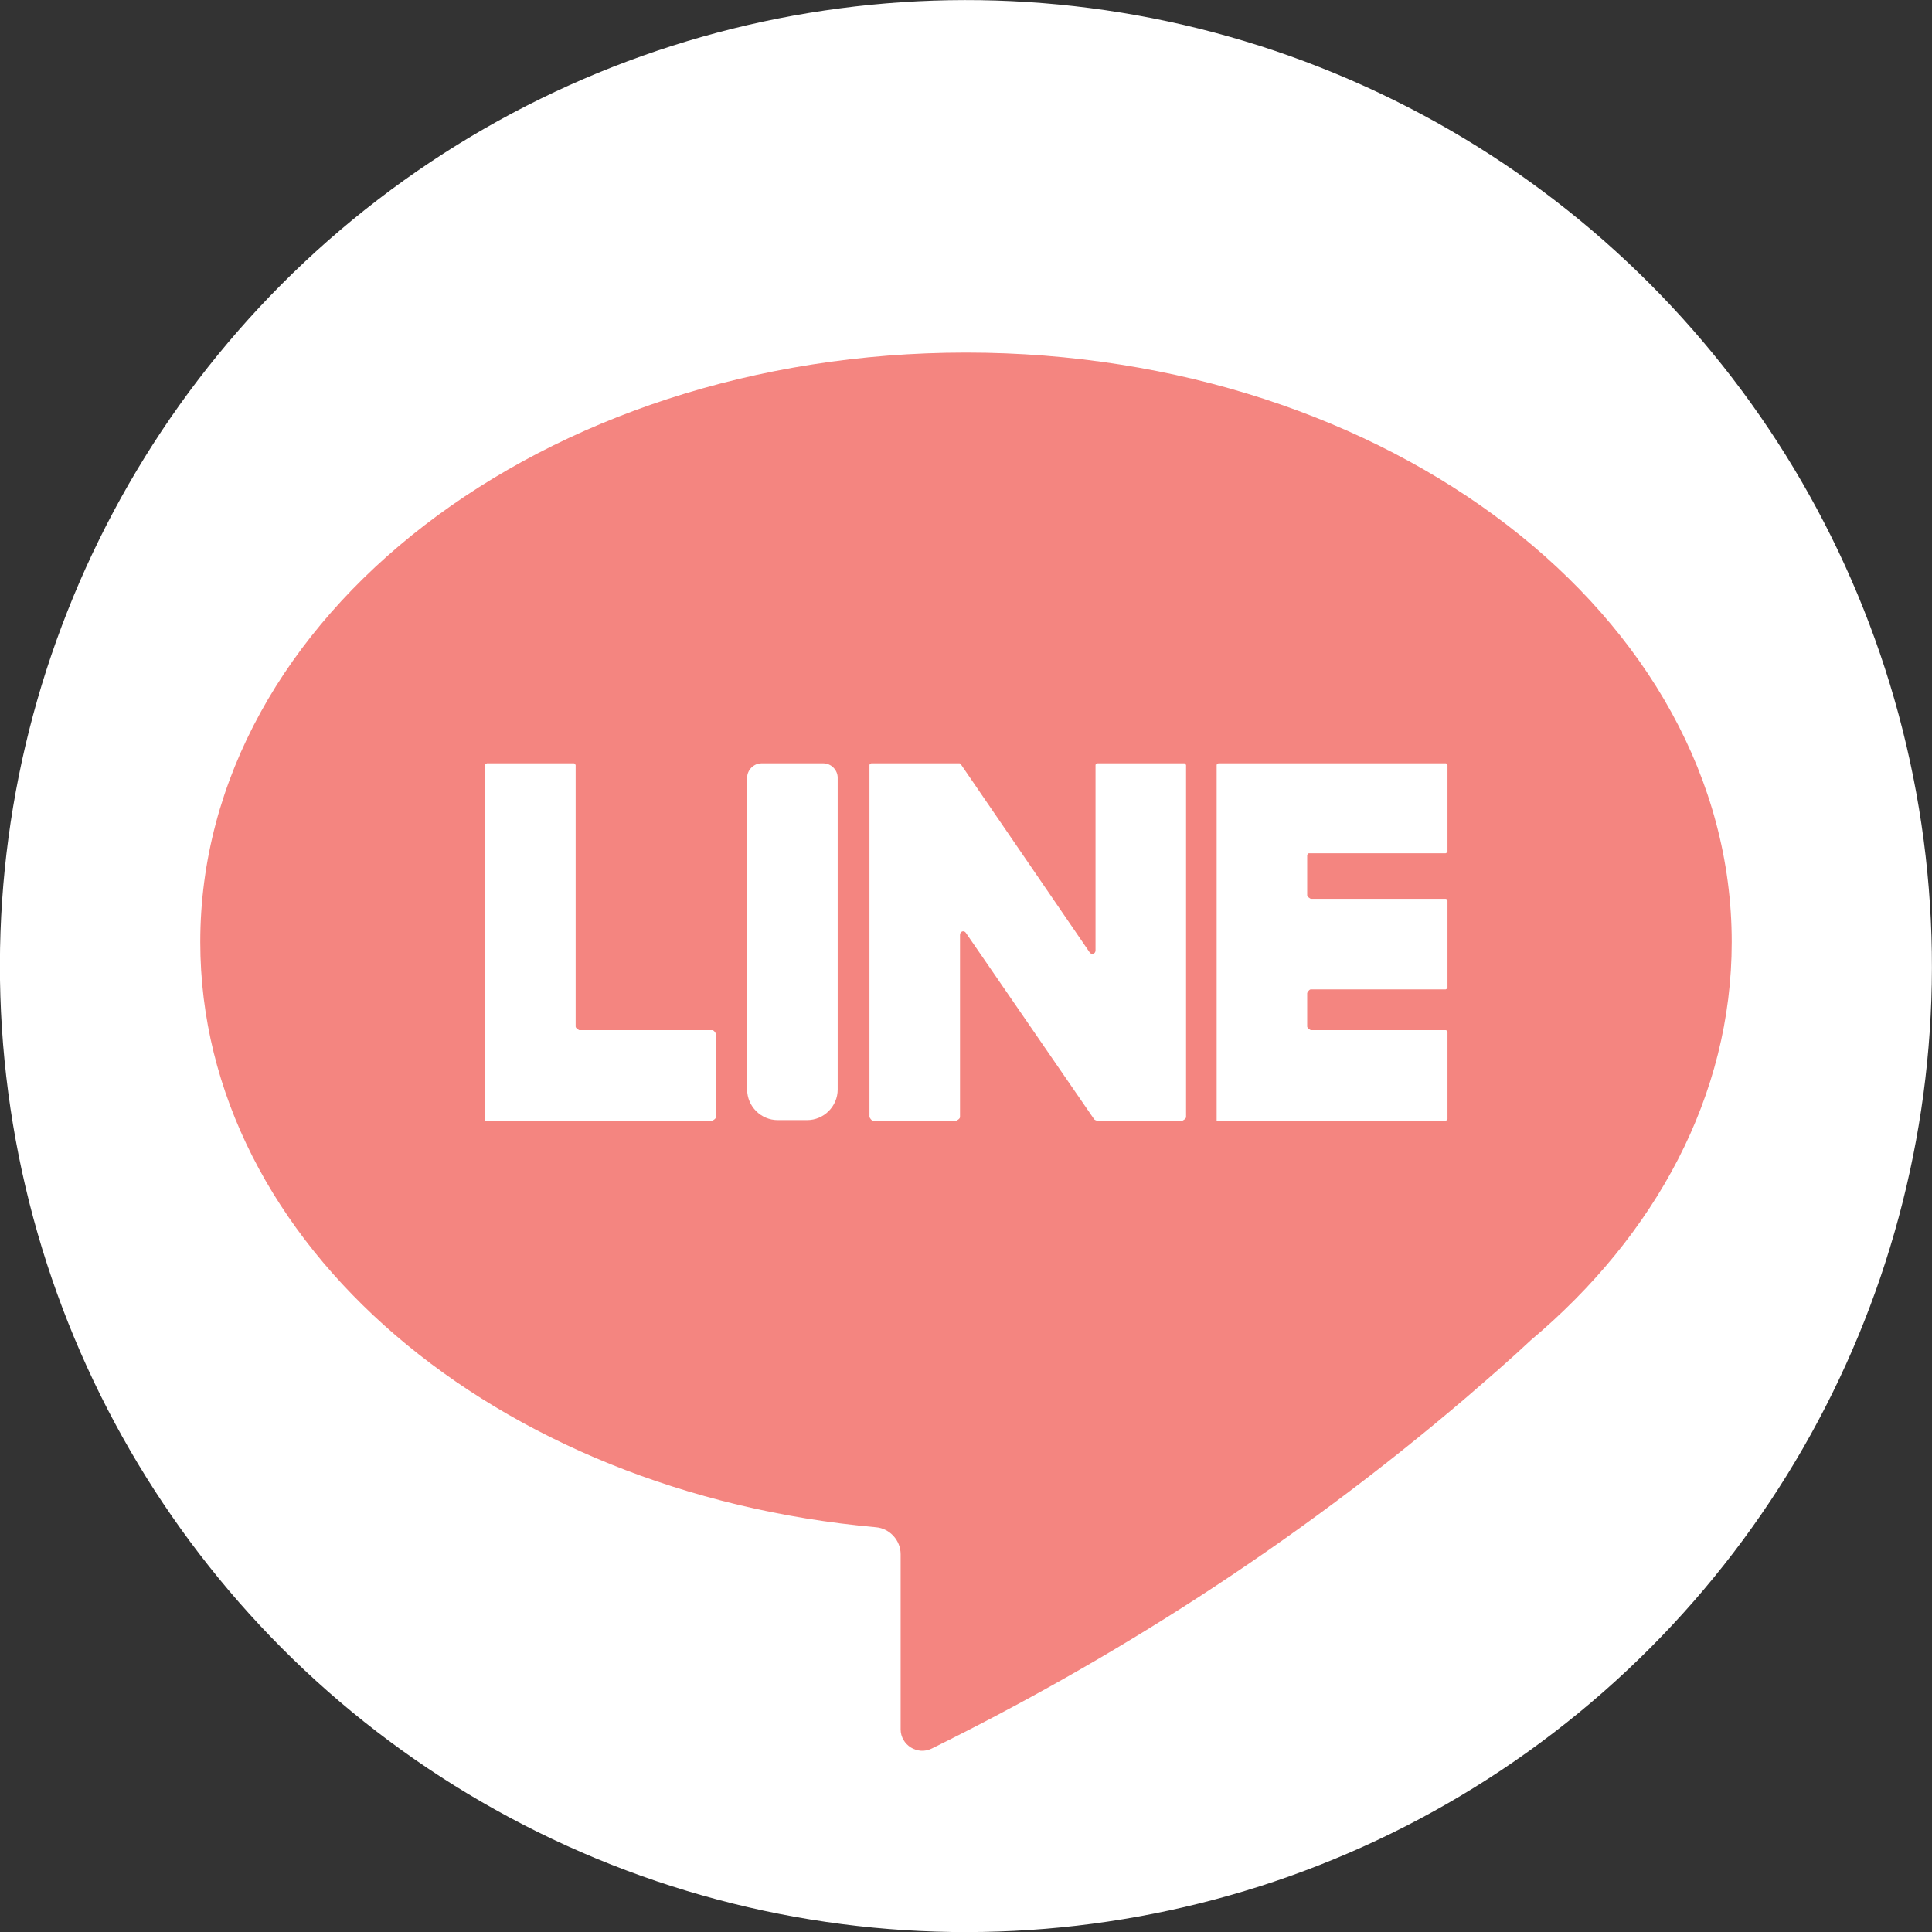
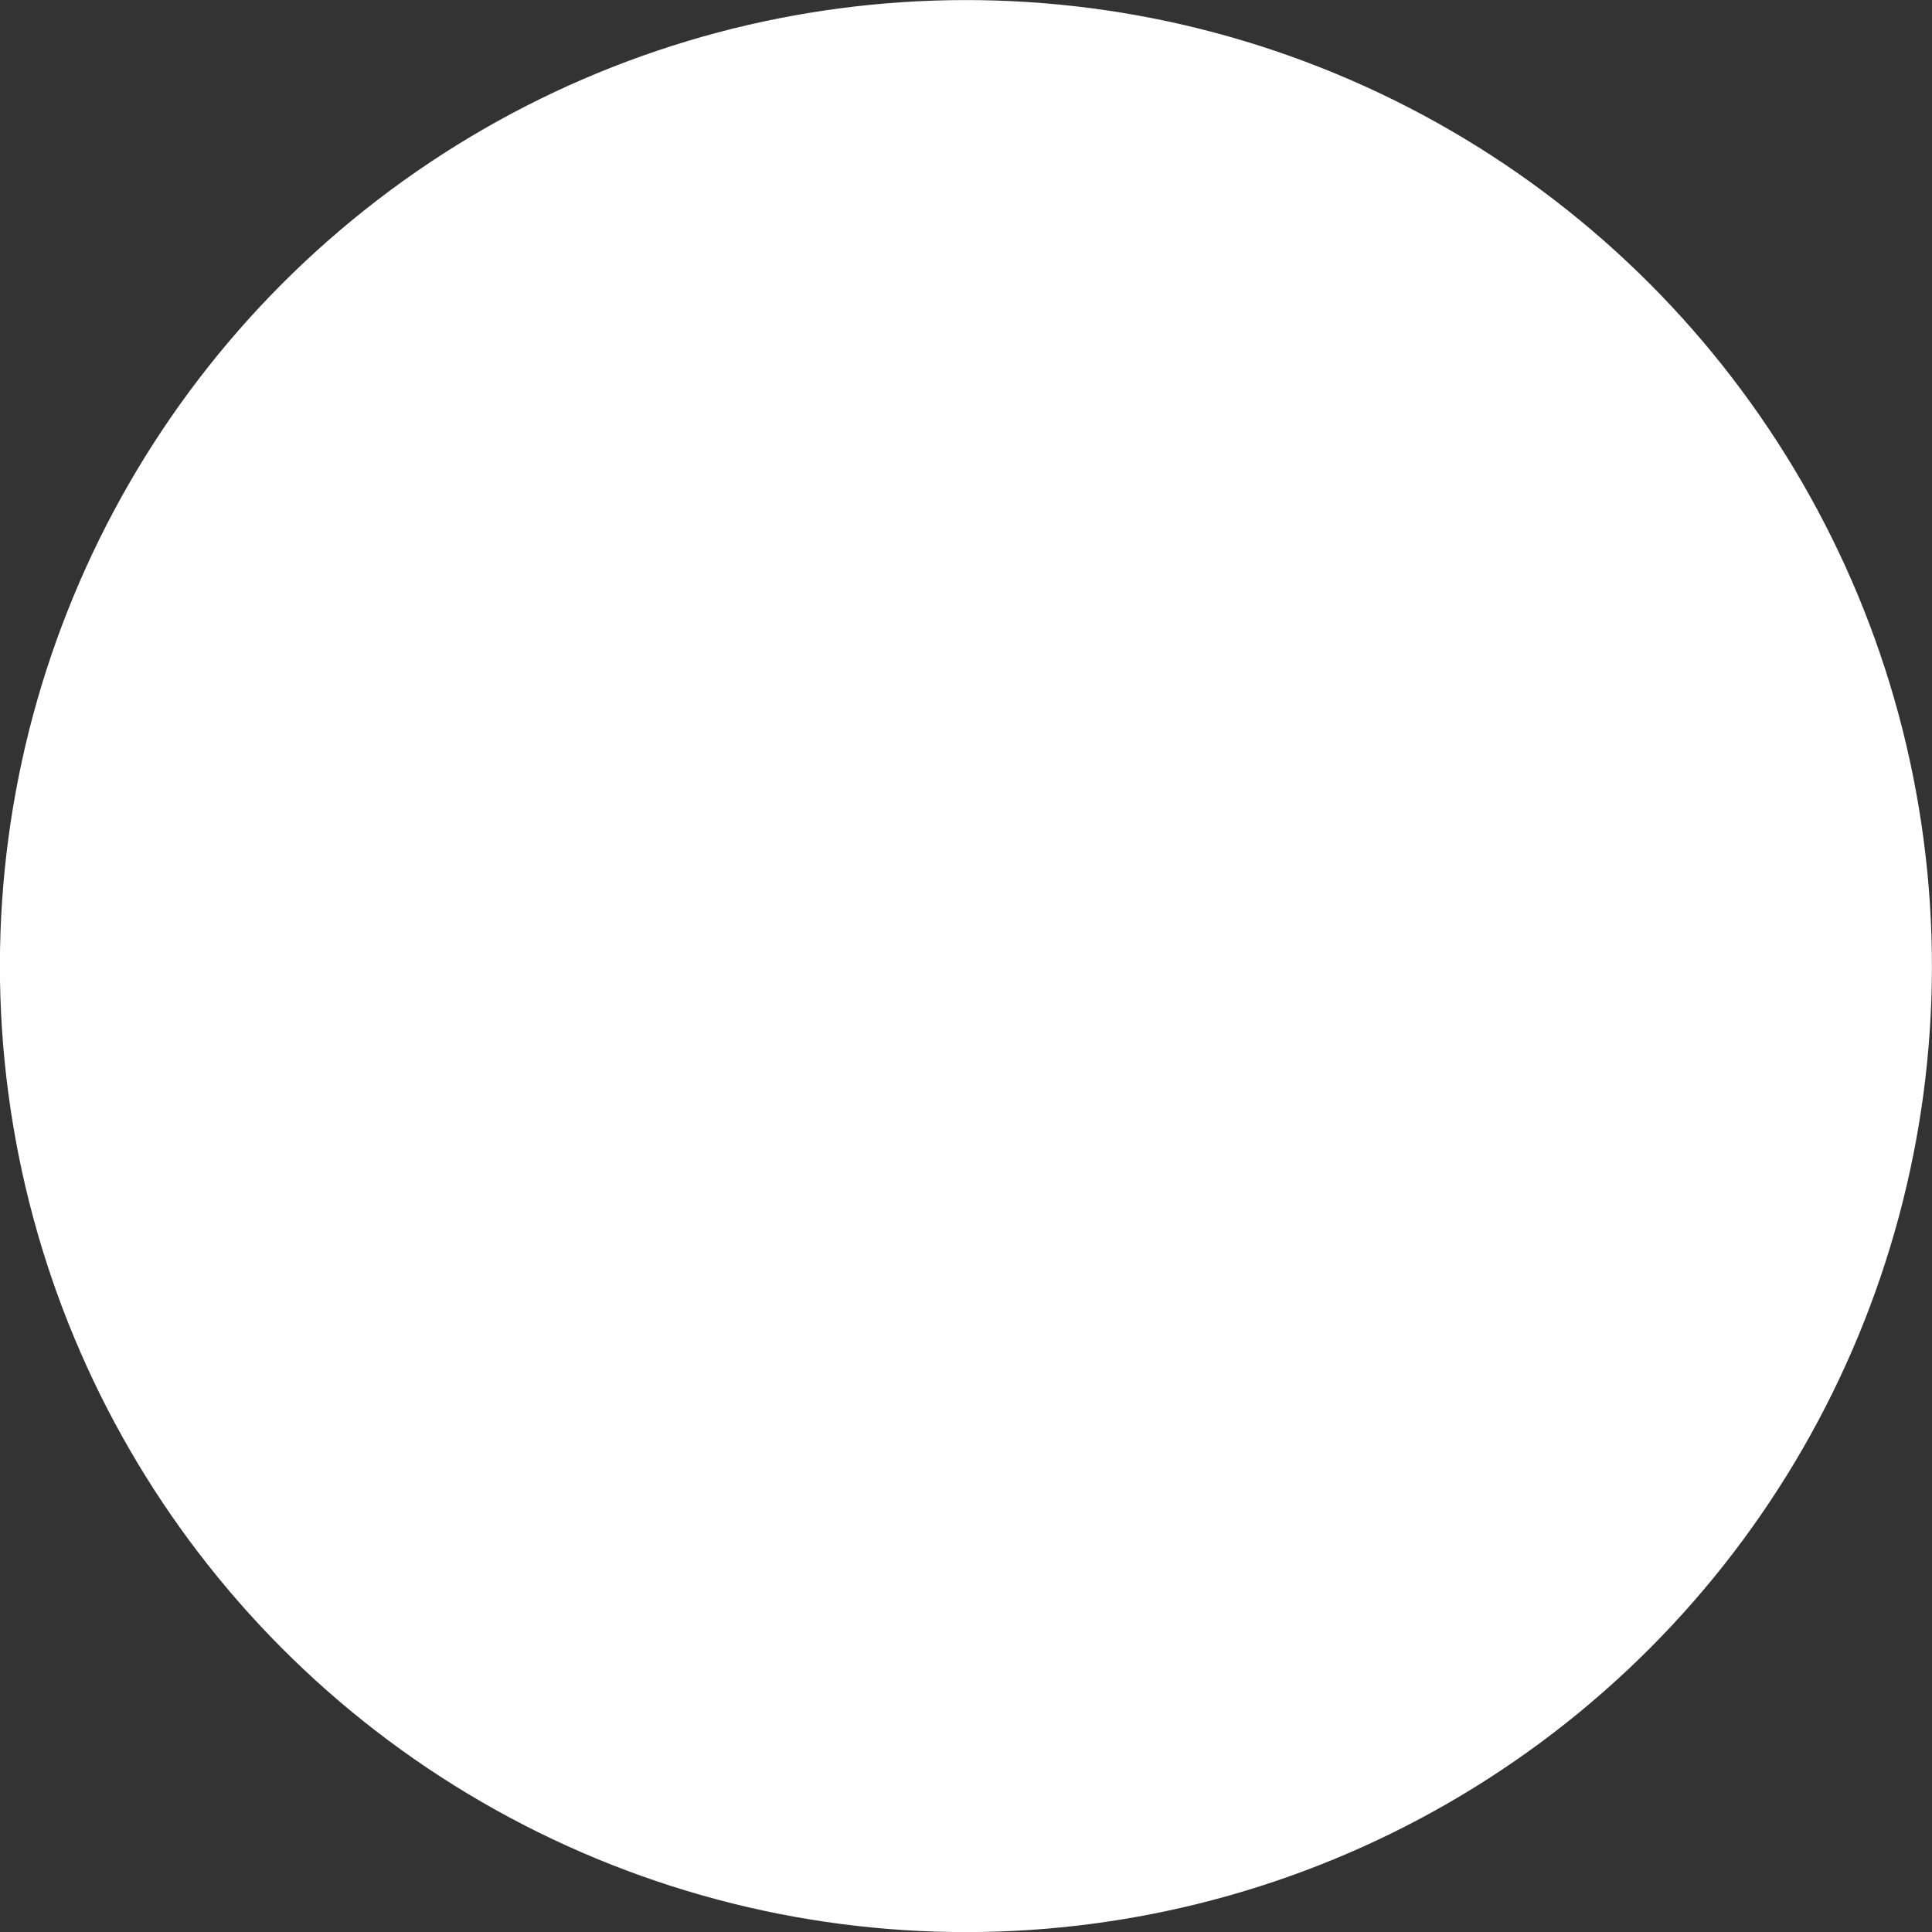
<svg xmlns="http://www.w3.org/2000/svg" id="Layer_2" data-name="Layer 2" viewBox="0 0 32.22 32.22">
  <rect x="0" y="0" width="32.22" height="32.22" fill="#333333" stroke="none" />
  <defs>
    <style>      .cls-1 {        fill: #f48580;      }      .cls-1, .cls-2 {        stroke-width: 0px;      }      .cls-2 {        fill: #fff;      }    </style>
  </defs>
  <g id="Layer_1-2" data-name="Layer 1">
    <g>
      <circle class="cls-2" cx="16.11" cy="16.11" r="16.11" transform="translate(-4.94 24.83) rotate(-67.5)" />
      <g>
-         <path class="cls-1" d="M28.88,15.71c0-5.43-5.72-9.83-12.77-9.83S3.34,10.28,3.34,15.71c0,5.04,4.92,9.19,11.27,9.76.23.02.41.22.41.45v2.92c0,.26.28.44.52.32,2.94-1.45,5.98-3.35,8.92-5.86.37-.32.73-.63,1.07-.95h0c2.08-1.75,3.35-4.08,3.35-6.64Z" />
        <g>
-           <path class="cls-2" d="M12.71,12.73h1.02c.13,0,.24.11.24.24v5.2c0,.28-.23.51-.51.51h-.49c-.28,0-.51-.23-.51-.51v-5.2c0-.13.11-.24.24-.24Z" />
-           <path class="cls-2" d="M18.27,12.76v3.09c0,.06-.07.08-.1.03l-2.15-3.14s-.01-.01-.02-.01h-1.47s-.03.01-.03.03v5.87s.03.06.06.06h1.39s.06-.03.06-.06v-3.04c0-.06.07-.08.1-.03l2.14,3.11s.03.02.05.02h1.42s.06-.03.06-.06v-5.87s-.01-.03-.03-.03h-1.45s-.03.01-.03.03Z" />
          <path class="cls-2" d="M9.6,17.12v-4.36s-.01-.03-.03-.03h-1.45s-.03.01-.03.03v5.93h3.79s.06-.03.06-.06v-1.39s-.03-.06-.06-.06h-2.22s-.06-.03-.06-.06Z" />
          <path class="cls-2" d="M24.14,14.21v-1.45s-.01-.03-.03-.03h-3.79s-.03.01-.03.03v5.93h3.82s.03-.01.03-.03v-1.45s-.01-.03-.03-.03h-2.25s-.06-.03-.06-.06v-.56s.03-.06.06-.06h2.25s.03-.01.03-.03v-1.45s-.01-.03-.03-.03h-2.25s-.06-.03-.06-.06v-.67s.01-.03.03-.03h2.28s.03-.01.03-.03Z" />
        </g>
      </g>
    </g>
  </g>
</svg>